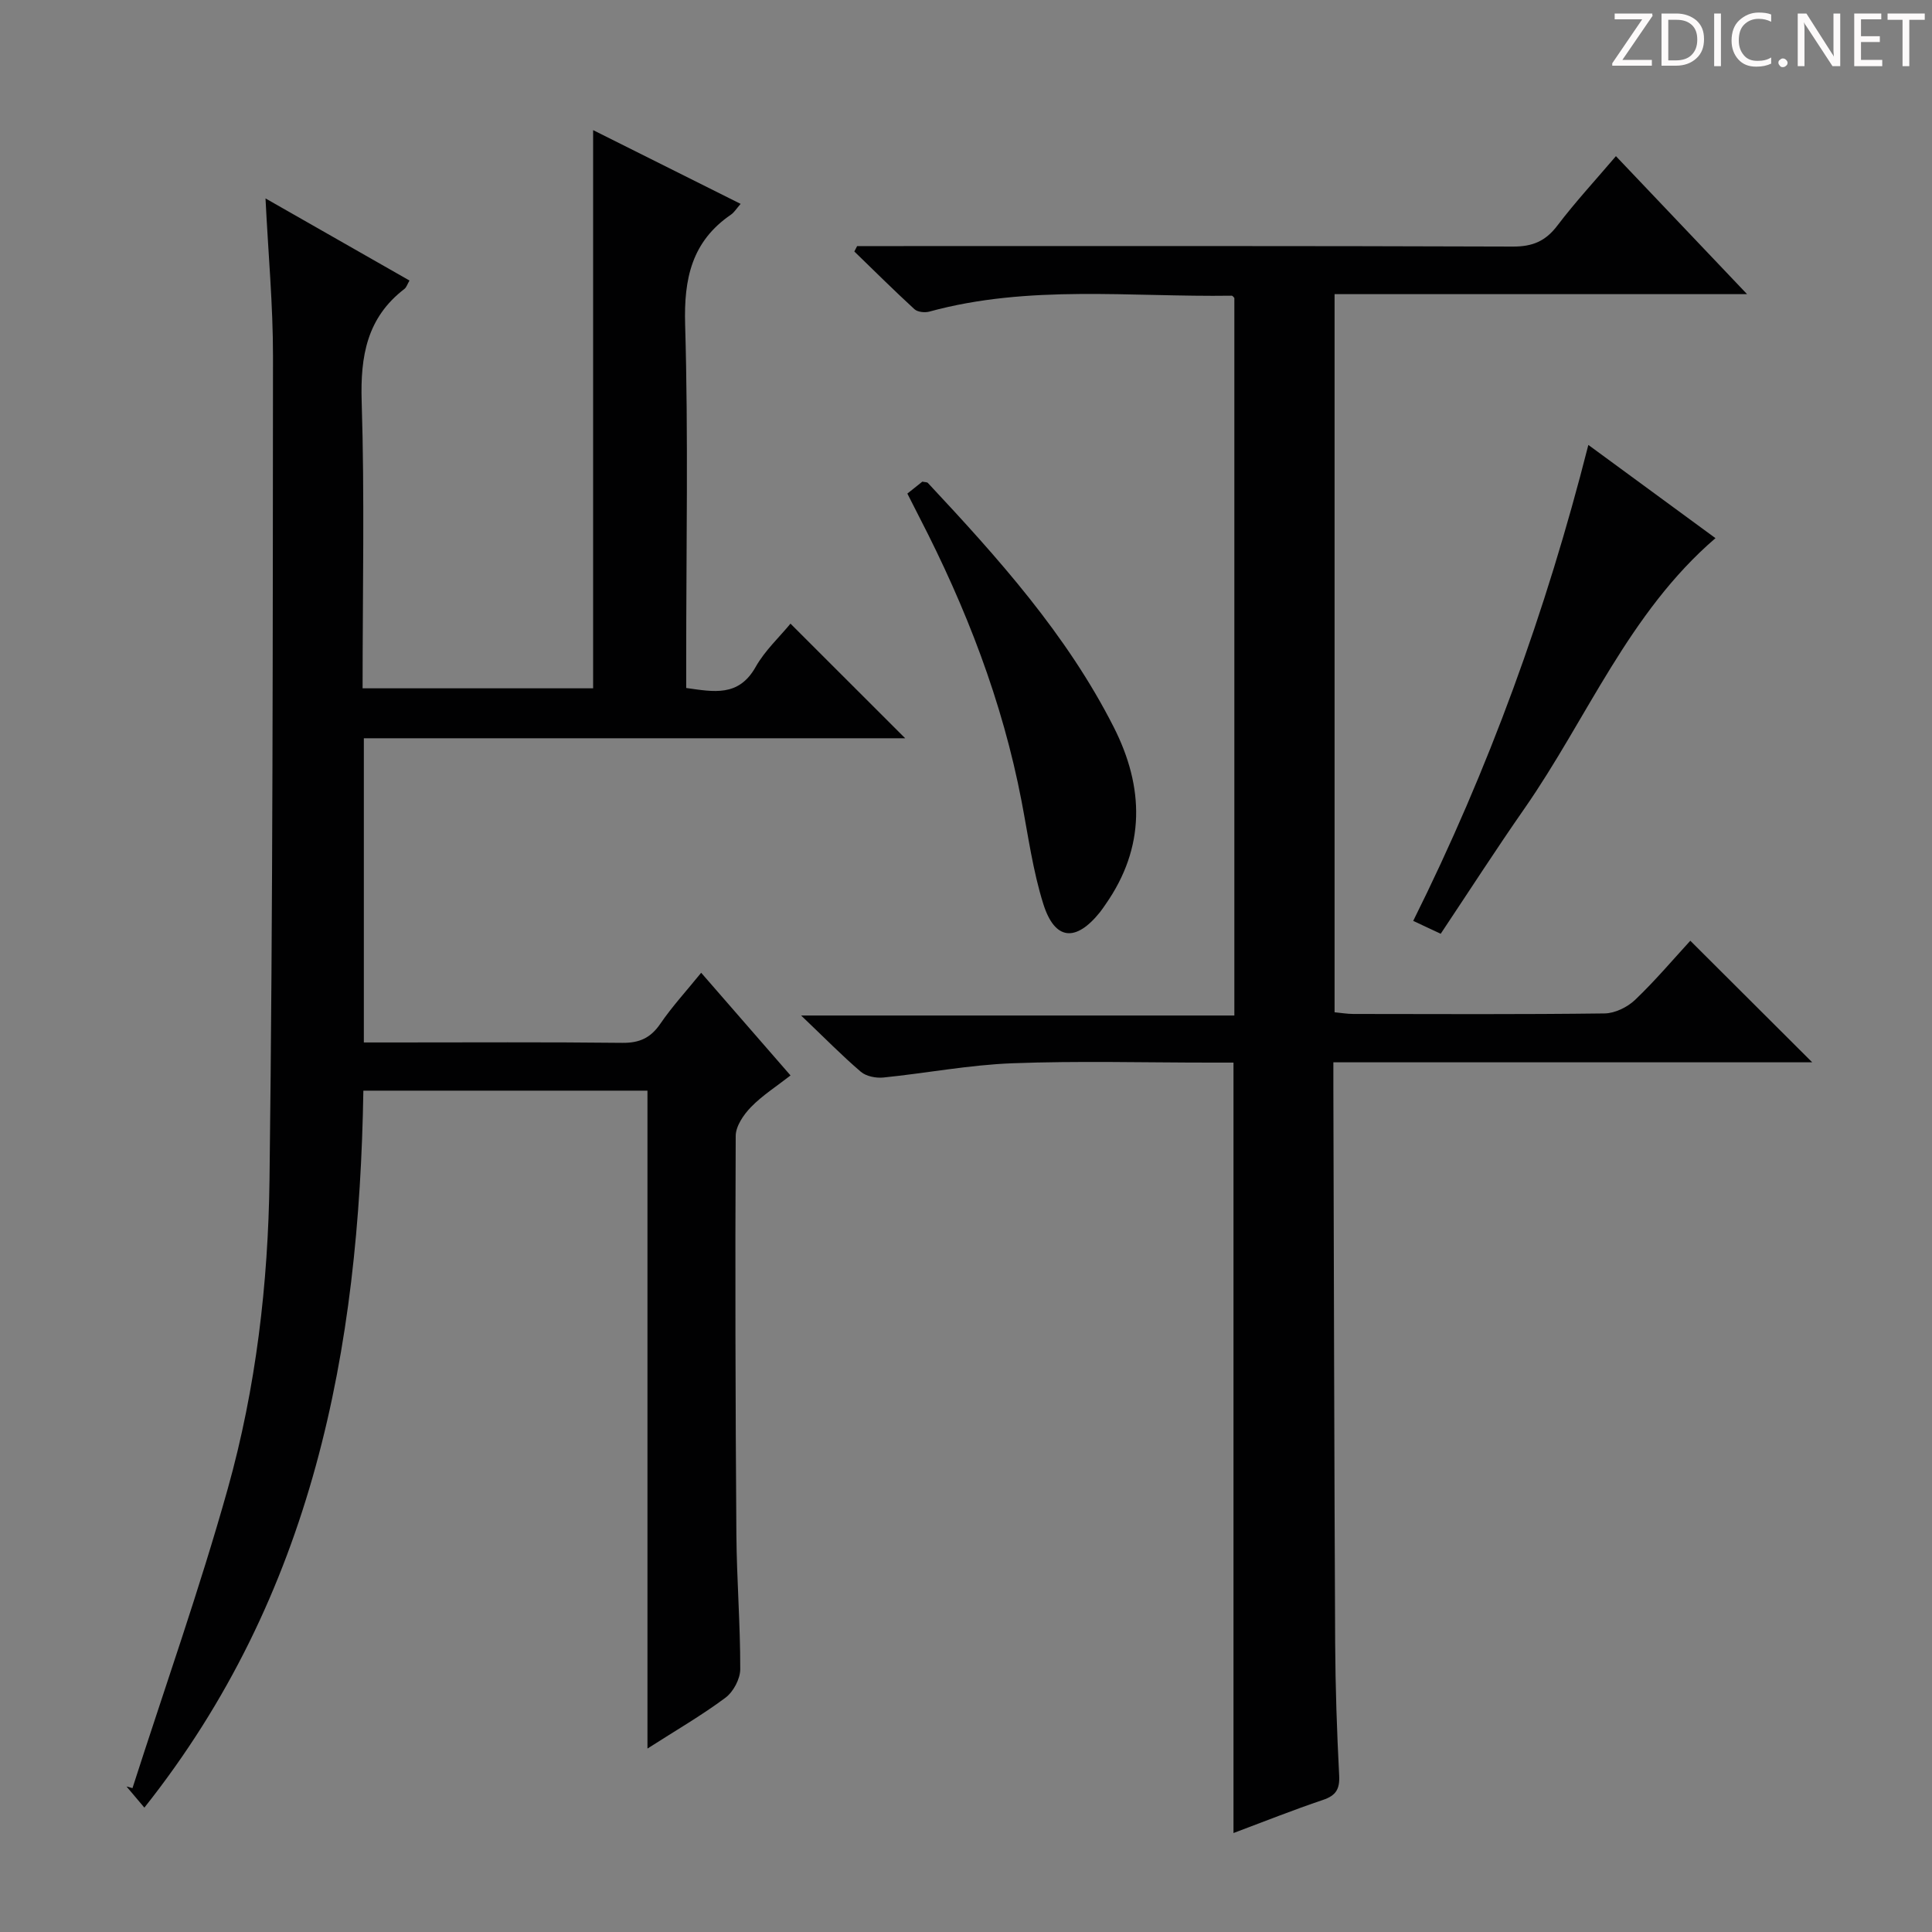
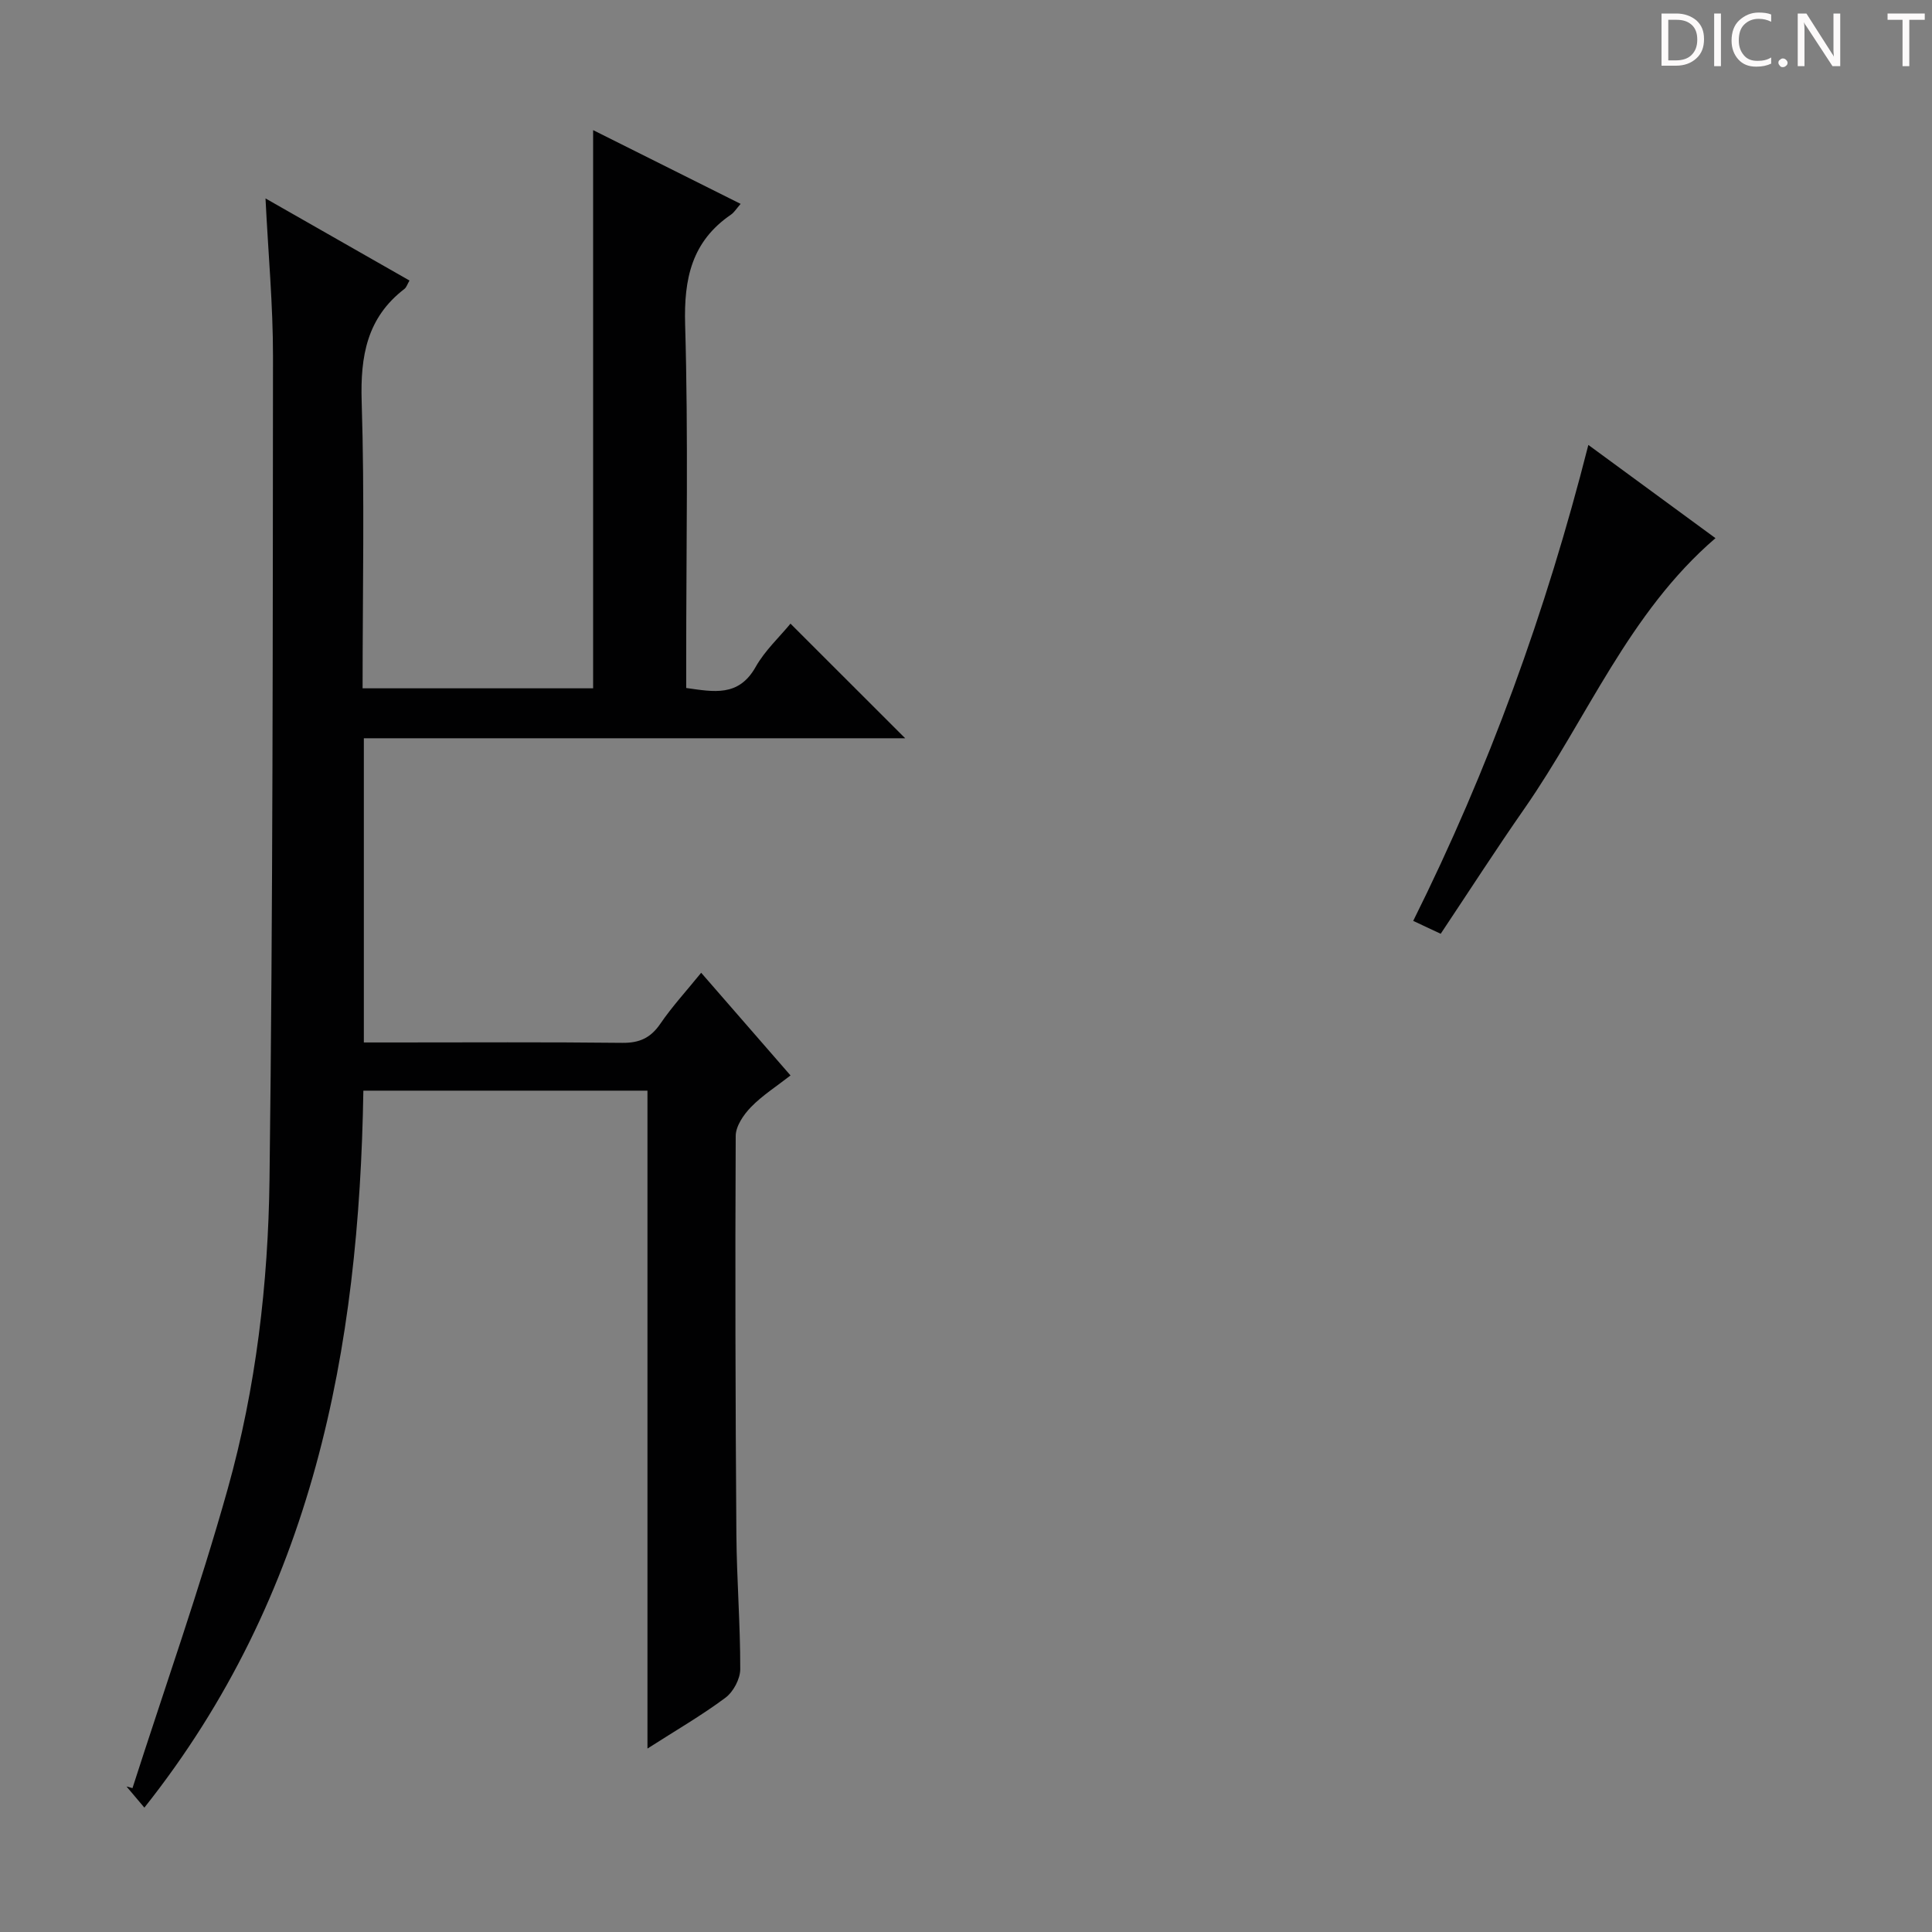
<svg xmlns="http://www.w3.org/2000/svg" enable-background="new 0 0 400 400" viewBox="0 0 400 400">
  <rect x="0" y="0" width="400" height="400" fill="#808080" stroke="none" />
  <g fill="#fcfafa">
-     <path d="m342.2 3.2-6.3 9.2h6.1v1.2h-8.2v-.5l6.2-9.1h-5.7v-1.2h7.8v.4z" />
    <path d="m344 13.7v-10.9h3.1c1.6 0 3 .5 4.1 1.4 1.1 1 1.6 2.2 1.6 3.9s-.5 3-1.6 4-2.5 1.5-4.2 1.5h-3zm1.4-9.6v8.4h1.6c1.4 0 2.5-.4 3.2-1.1.8-.8 1.2-1.8 1.2-3.2s-.4-2.4-1.2-3.1-1.8-1-3.1-1z" />
    <path d="m356.3 2.8v10.9h-1.4v-10.9z" />
    <path d="m366.6 13.2c-.8.4-1.8.6-3 .6-1.6 0-2.8-.5-3.7-1.5s-1.4-2.3-1.4-3.9c0-1.7.5-3.2 1.6-4.2s2.4-1.6 4-1.6c1 0 1.9.1 2.6.4v1.5c-.8-.4-1.6-.6-2.6-.6-1.2 0-2.2.4-3 1.2s-1.1 1.9-1.1 3.3c0 1.3.4 2.3 1.1 3.1s1.6 1.1 2.8 1.1c1.1 0 2-.2 2.8-.7v1.3z" />
    <path d="m368.2 13c0-.3.1-.5.3-.6.2-.2.4-.3.6-.3.3 0 .5.1.7.3s.3.4.3.6-.1.5-.3.6c-.2.2-.4.3-.7.3s-.5-.1-.6-.3c-.2-.2-.3-.4-.3-.6z" />
    <path d="m381.1 13.7h-1.7l-5.5-8.4c-.2-.2-.3-.5-.4-.7 0 .2.1.8.1 1.5v7.6h-1.4v-10.9h1.8l5.3 8.3c.3.4.4.6.4.8 0-.3-.1-.8-.1-1.6v-7.5h1.4v10.9z" />
-     <path d="m389.7 13.7h-5.8v-10.9h5.6v1.2h-4.2v3.5h3.9v1.2h-3.9v3.7h4.4z" />
    <path d="m398.4 4.1h-3.1v9.6h-1.4v-9.6h-3.1v-1.3h7.7v1.3z" />
  </g>
  <path d="m29.89 374.25c-1.59-1.88-2.64-3.13-3.7-4.38.41.11.83.23 1.24.34 6.63-20.65 13.88-41.13 19.73-62 5.84-20.85 8.37-42.46 8.64-64.05.71-56.78.67-113.58.72-170.37.01-10.6-.98-21.19-1.55-32.71 10.25 5.85 19.86 11.33 29.81 17-.44.75-.62 1.41-1.05 1.74-7.77 5.96-9.14 13.92-8.85 23.31.62 19.63.19 39.3.19 59.38h47.73c0-38.37 0-76.75 0-115.57 9.94 4.97 20.11 10.06 30.54 15.27-.89 1.01-1.33 1.77-1.99 2.22-8.13 5.56-9.78 13.25-9.5 22.79.67 23.14.22 46.31.22 69.47v5.75c5.67.79 10.85 1.91 14.38-4.36 1.91-3.39 4.92-6.17 7.21-8.96 8.01 8 15.75 15.73 23.75 23.73-37.19 0-74.5 0-112.08 0v62.98h6.02c15.83 0 31.66-.1 47.49.08 3.56.04 5.87-1.02 7.88-3.96 2.42-3.54 5.35-6.73 8.45-10.55 6.24 7.17 12.19 14 18.5 21.26-2.88 2.25-5.81 4.11-8.17 6.53-1.54 1.58-3.17 3.96-3.18 5.99-.13 27.49-.06 54.98.14 82.47.07 9.31.82 18.62.8 27.93 0 2.02-1.43 4.7-3.07 5.92-4.89 3.65-10.21 6.72-16.14 10.52 0-45.81 0-90.82 0-136.21-19.81 0-39.05 0-58.82 0-.86 53.48-10.34 104.36-45.34 148.44z" fill="#010102" />
-   <path d="m255.38 379.51c0-53.42 0-106.04 0-159.51-1.36 0-3.1 0-4.84 0-13.67 0-27.35-.38-40.99.14-8.91.34-17.76 2.05-26.66 2.95-1.52.15-3.54-.24-4.65-1.18-3.92-3.35-7.54-7.05-12.38-11.66h89.7c0-49.9 0-99.15 0-148.55-.07-.07-.32-.48-.56-.48-20.91.31-41.97-2.35-62.61 3.3-.93.25-2.42.09-3.07-.51-4.23-3.88-8.31-7.94-12.44-11.94.19-.37.38-.75.58-1.12h5.26c43.5 0 87-.06 130.49.1 4.09.02 6.78-1.12 9.23-4.35 3.7-4.87 7.87-9.38 12.12-14.37 8.97 9.44 17.64 18.56 27.15 28.57-29.13 0-57.13 0-85.4 0v148.68c1.36.13 2.63.35 3.91.35 17.33.02 34.67.11 52-.11 2.14-.03 4.71-1.29 6.3-2.8 4.18-3.99 7.94-8.44 11.44-12.25 8.5 8.48 16.8 16.76 25.24 25.17-32.71 0-65.6 0-99.14 0v5.74c.11 38.16.18 76.32.37 114.48.05 9.15.36 18.3.83 27.44.15 2.85-.69 4.16-3.37 5.06-6.09 2.05-12.08 4.44-18.51 6.85z" fill="#010102" />
  <path d="m328.85 92.12c9.18 6.73 17.7 12.98 26.32 19.3-17.99 15.46-26.54 37.3-39.56 56-5.88 8.44-11.45 17.09-17.33 25.91-1.97-.92-3.56-1.67-5.69-2.67 15.64-31.39 27.49-63.98 36.26-98.54z" fill="#010102" />
-   <path d="m187.86 102.19c1.2-.96 2.21-1.76 3.1-2.47.55.12.97.08 1.15.27 14.54 15.55 28.76 31.39 38.48 50.56 6.3 12.42 6.61 24.84-1.71 36.71-.38.54-.74 1.1-1.16 1.62-5 6.21-9.33 5.83-11.71-1.71-2.17-6.89-3.14-14.17-4.51-21.31-3.97-20.69-11.5-40.08-21.13-58.73-.82-1.58-1.62-3.18-2.51-4.94z" fill="#010102" />
</svg>